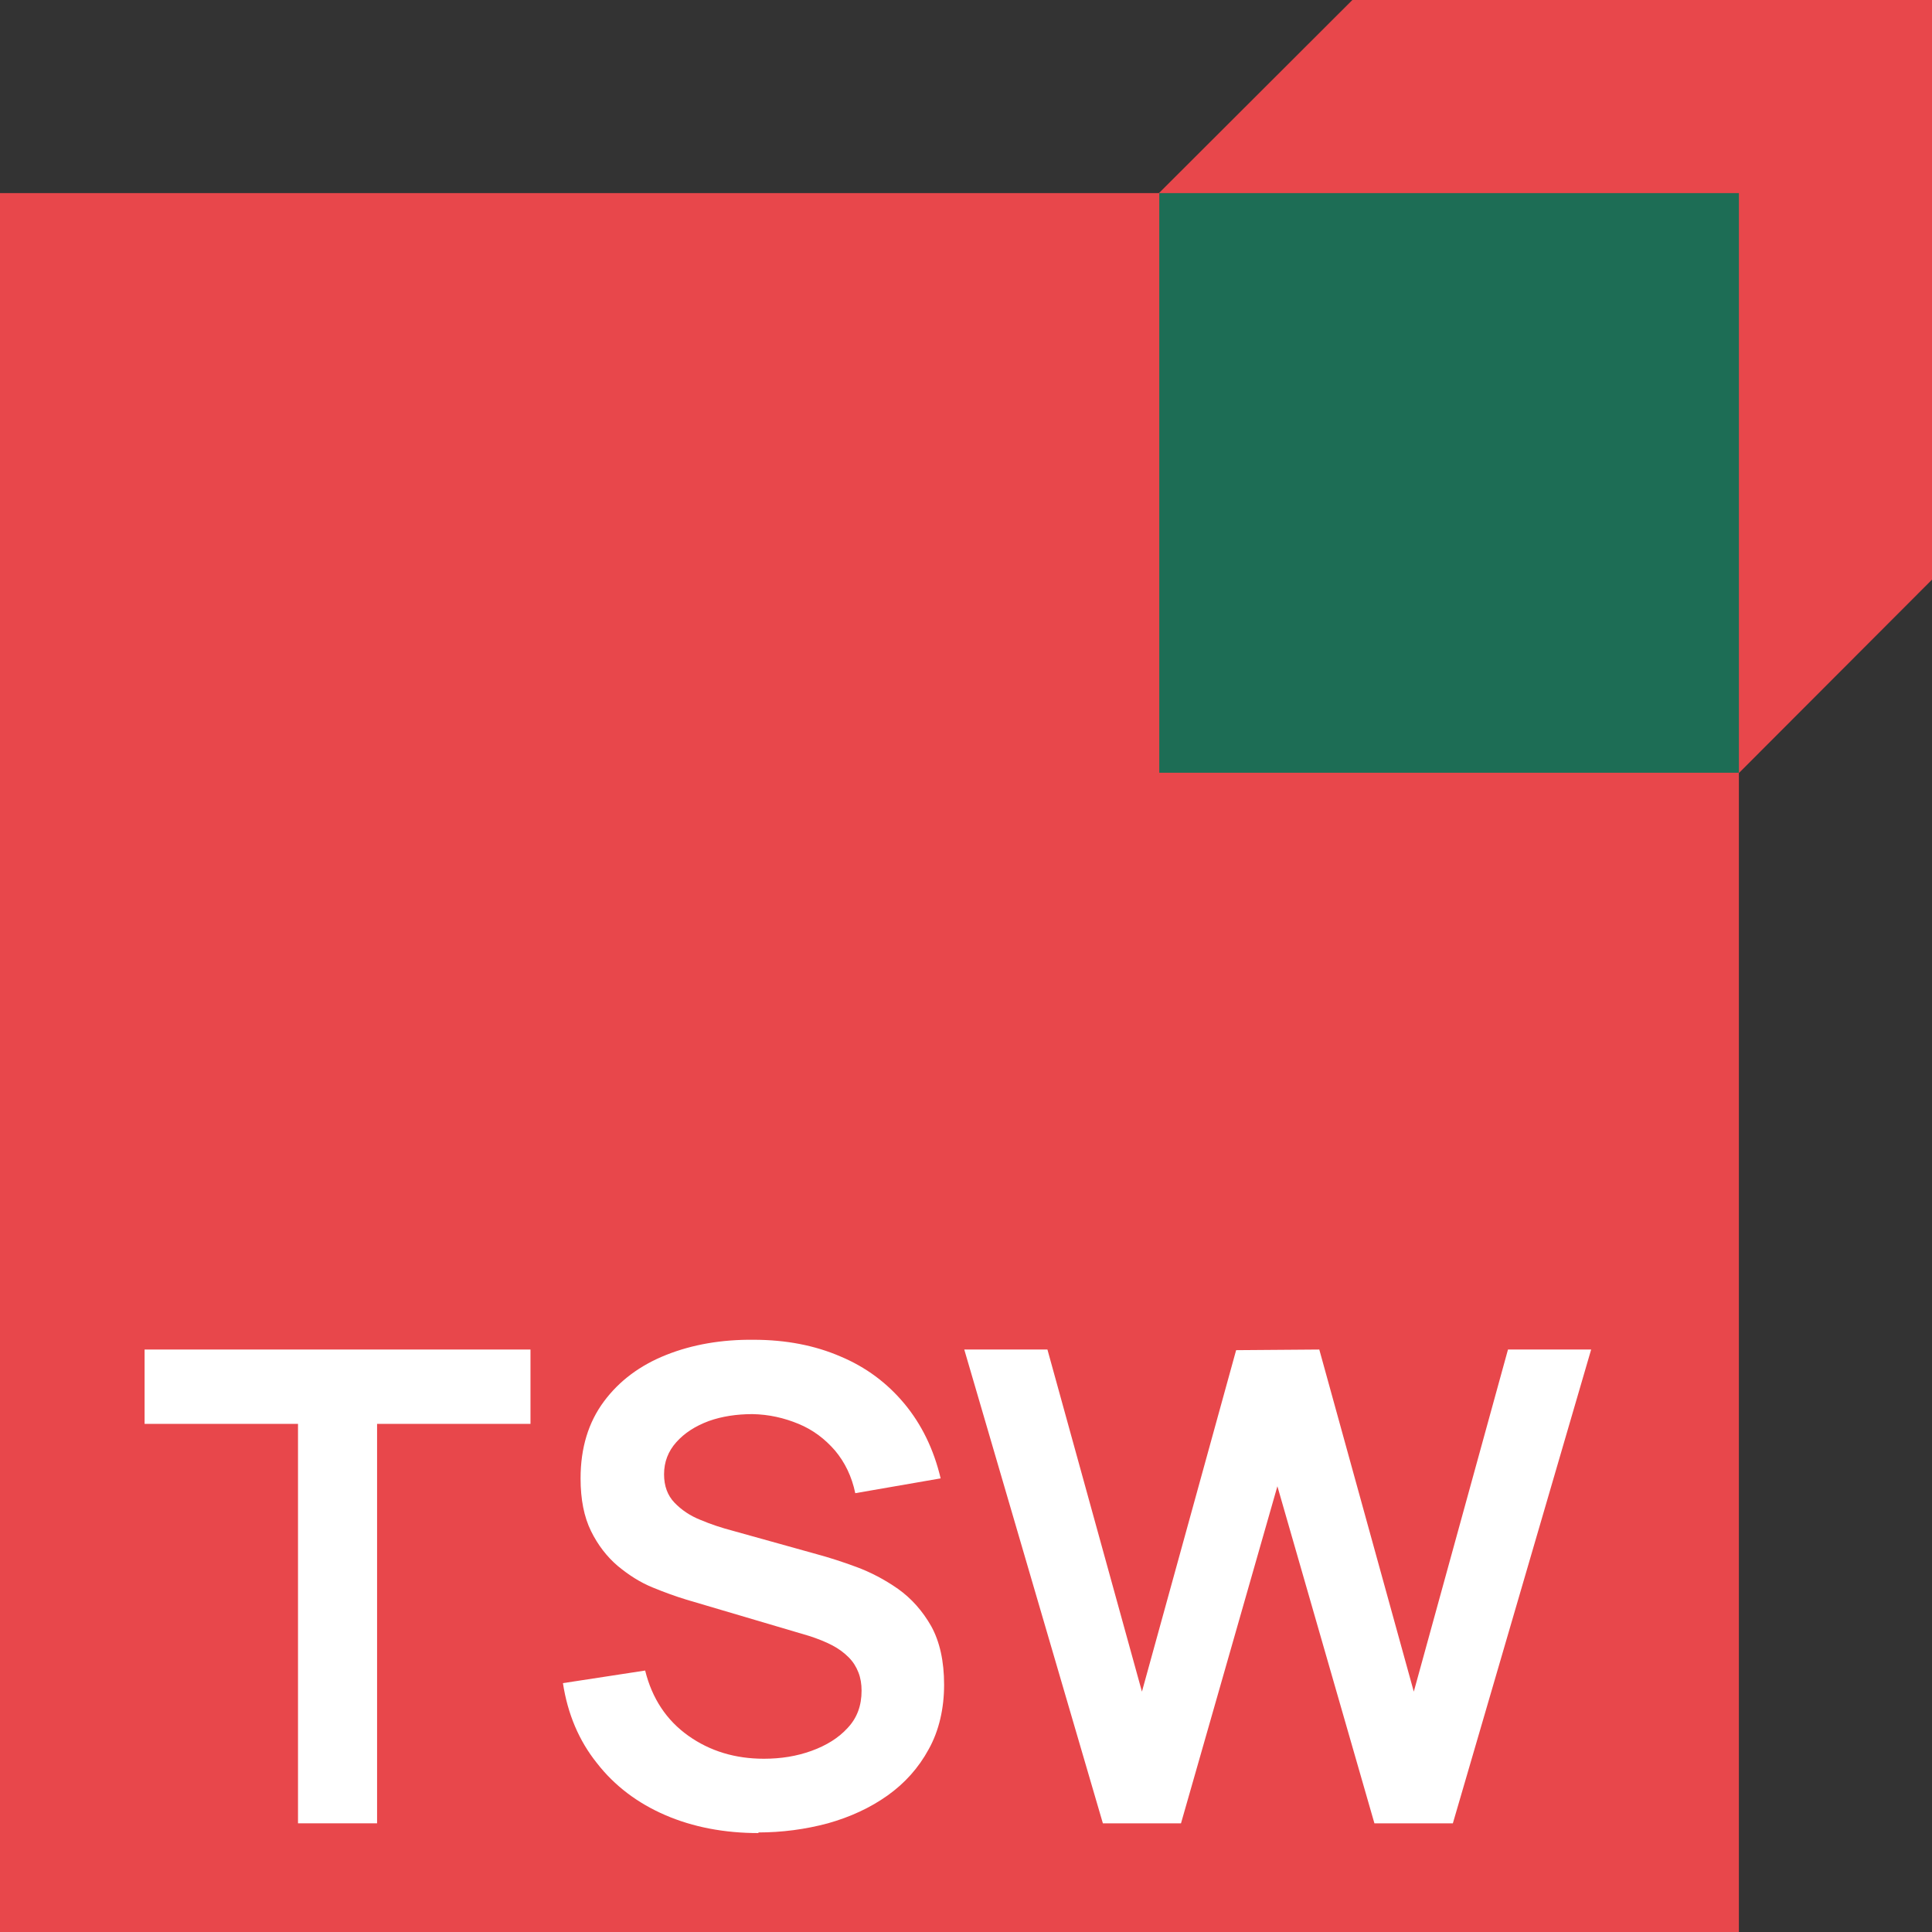
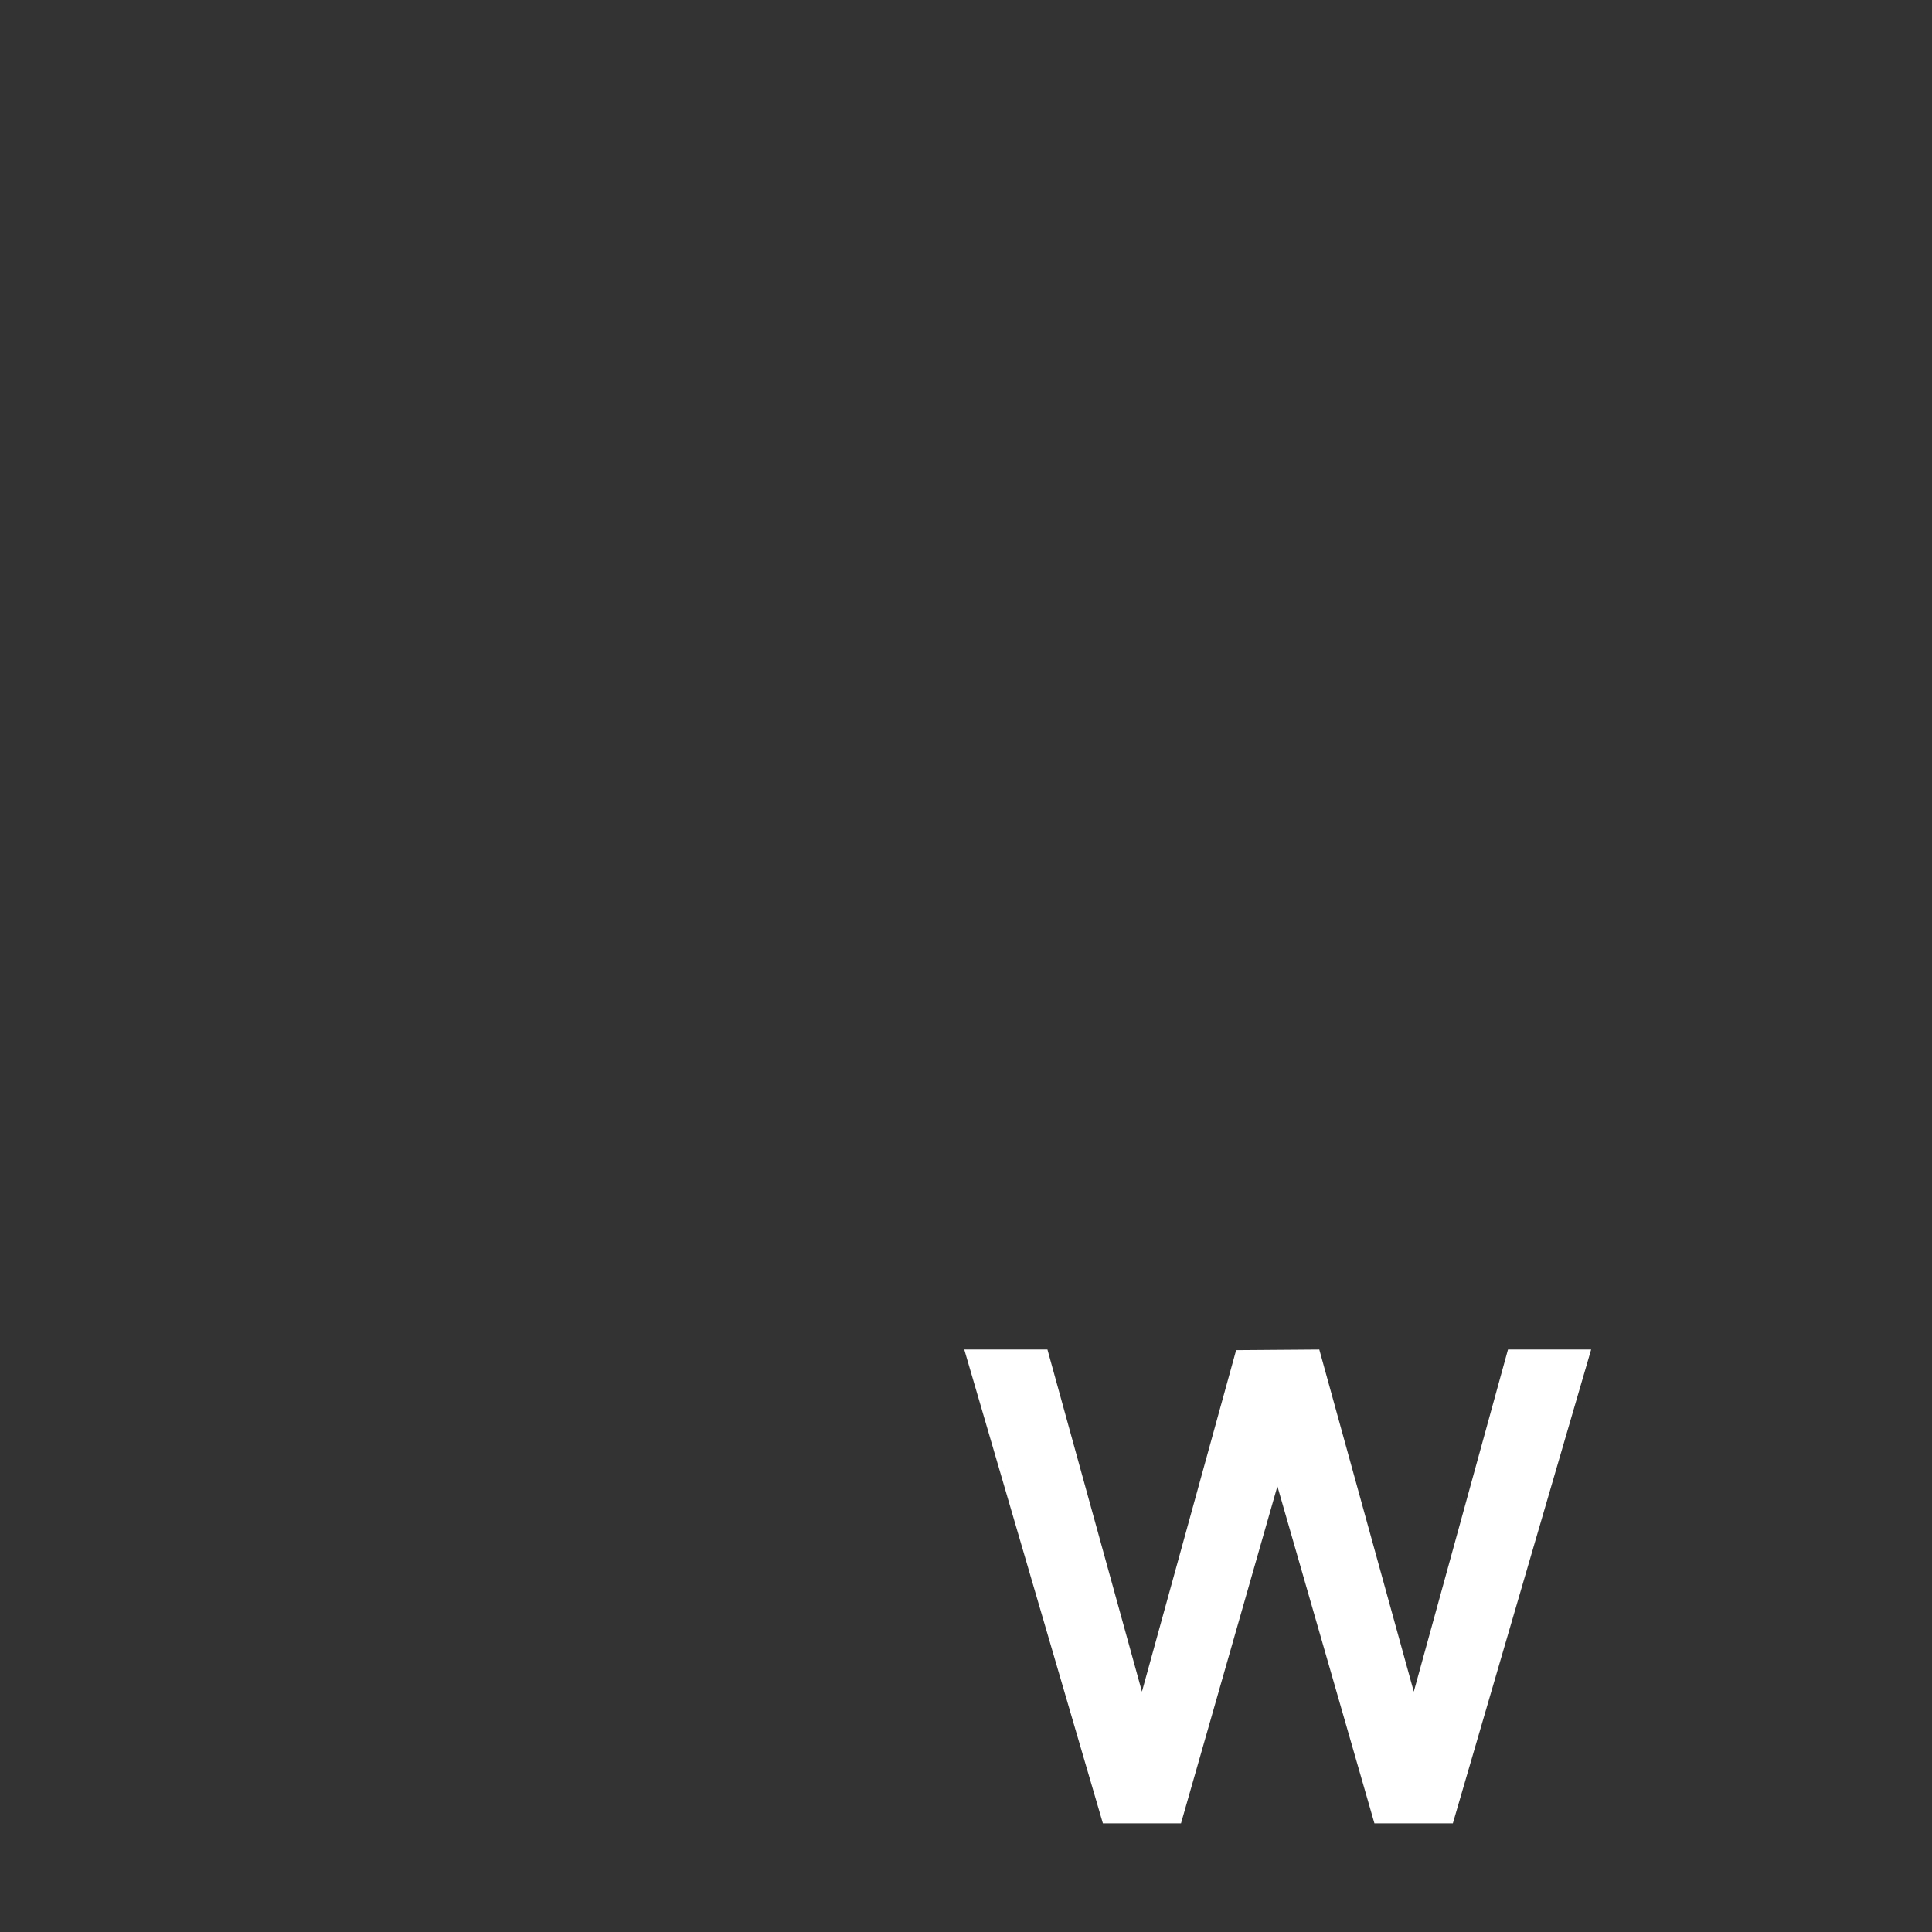
<svg xmlns="http://www.w3.org/2000/svg" id="Ebene_2" data-name="Ebene 2" width="61.33" height="61.33" viewBox="0 0 61.33 61.33">
  <rect x="0" y="0" width="61.33" height="61.33" fill="#333333" stroke="none" />
  <defs>
    <style>
      .cls-1 {
        fill: #e8474b;
      }

      .cls-2 {
        fill: #fff;
      }

      .cls-3 {
        fill: #1d6d55;
      }
    </style>
  </defs>
  <g id="oesw-logo">
    <g>
-       <polygon class="cls-1" points="42.93 0 36.79 6.13 0 6.13 0 61.33 55.2 61.33 55.2 24.54 61.33 18.4 61.33 18.4 61.33 0 42.93 0" />
-       <rect class="cls-3" x="36.8" y="6.13" width="18.4" height="18.4" />
      <g>
-         <path class="cls-2" d="M9.46,57.88v-12.68h-4.87v-2.36h12.25v2.36h-4.87v12.68h-2.52Z" />
-         <path class="cls-2" d="M24.09,58.19c-1.1,0-2.09-.19-2.97-.57-.88-.38-1.61-.93-2.17-1.65-.57-.71-.93-1.56-1.08-2.54l2.61-.4c.22.89.68,1.58,1.37,2.07.69.49,1.49.73,2.4.73.54,0,1.04-.08,1.51-.25.47-.17.86-.41,1.15-.73.3-.32.44-.71.44-1.18,0-.21-.03-.4-.1-.58s-.17-.34-.31-.48c-.14-.14-.31-.27-.52-.38-.21-.11-.46-.21-.74-.3l-3.89-1.15c-.33-.1-.69-.23-1.08-.39-.39-.16-.75-.39-1.1-.68-.34-.29-.63-.66-.85-1.11-.22-.45-.33-1-.33-1.67,0-.97.25-1.78.74-2.44.49-.66,1.15-1.15,1.98-1.48.83-.33,1.76-.49,2.77-.48,1.03,0,1.95.18,2.76.53.81.34,1.48.84,2.03,1.5.54.65.93,1.44,1.15,2.37l-2.71.47c-.11-.53-.33-.98-.64-1.35-.32-.37-.7-.66-1.16-.85s-.94-.3-1.46-.31c-.5,0-.97.07-1.39.22-.43.16-.77.38-1.03.67-.26.29-.39.63-.39,1.02,0,.37.11.67.33.9.22.23.5.42.83.55.33.14.67.25,1.01.34l2.69.75c.37.1.78.23,1.24.4.46.17.9.4,1.33.7.42.3.77.69,1.05,1.18.27.49.41,1.11.41,1.86s-.16,1.46-.49,2.05c-.32.59-.76,1.08-1.31,1.47-.55.39-1.18.68-1.89.88-.71.19-1.45.29-2.22.29Z" />
        <path class="cls-2" d="M35.01,57.88l-4.4-15.04h2.64l3,10.86,2.99-10.84,2.64-.02,3,10.86,2.99-10.86h2.64l-4.39,15.04h-2.49l-3.08-10.7-3.06,10.7h-2.49Z" />
      </g>
    </g>
  </g>
</svg>